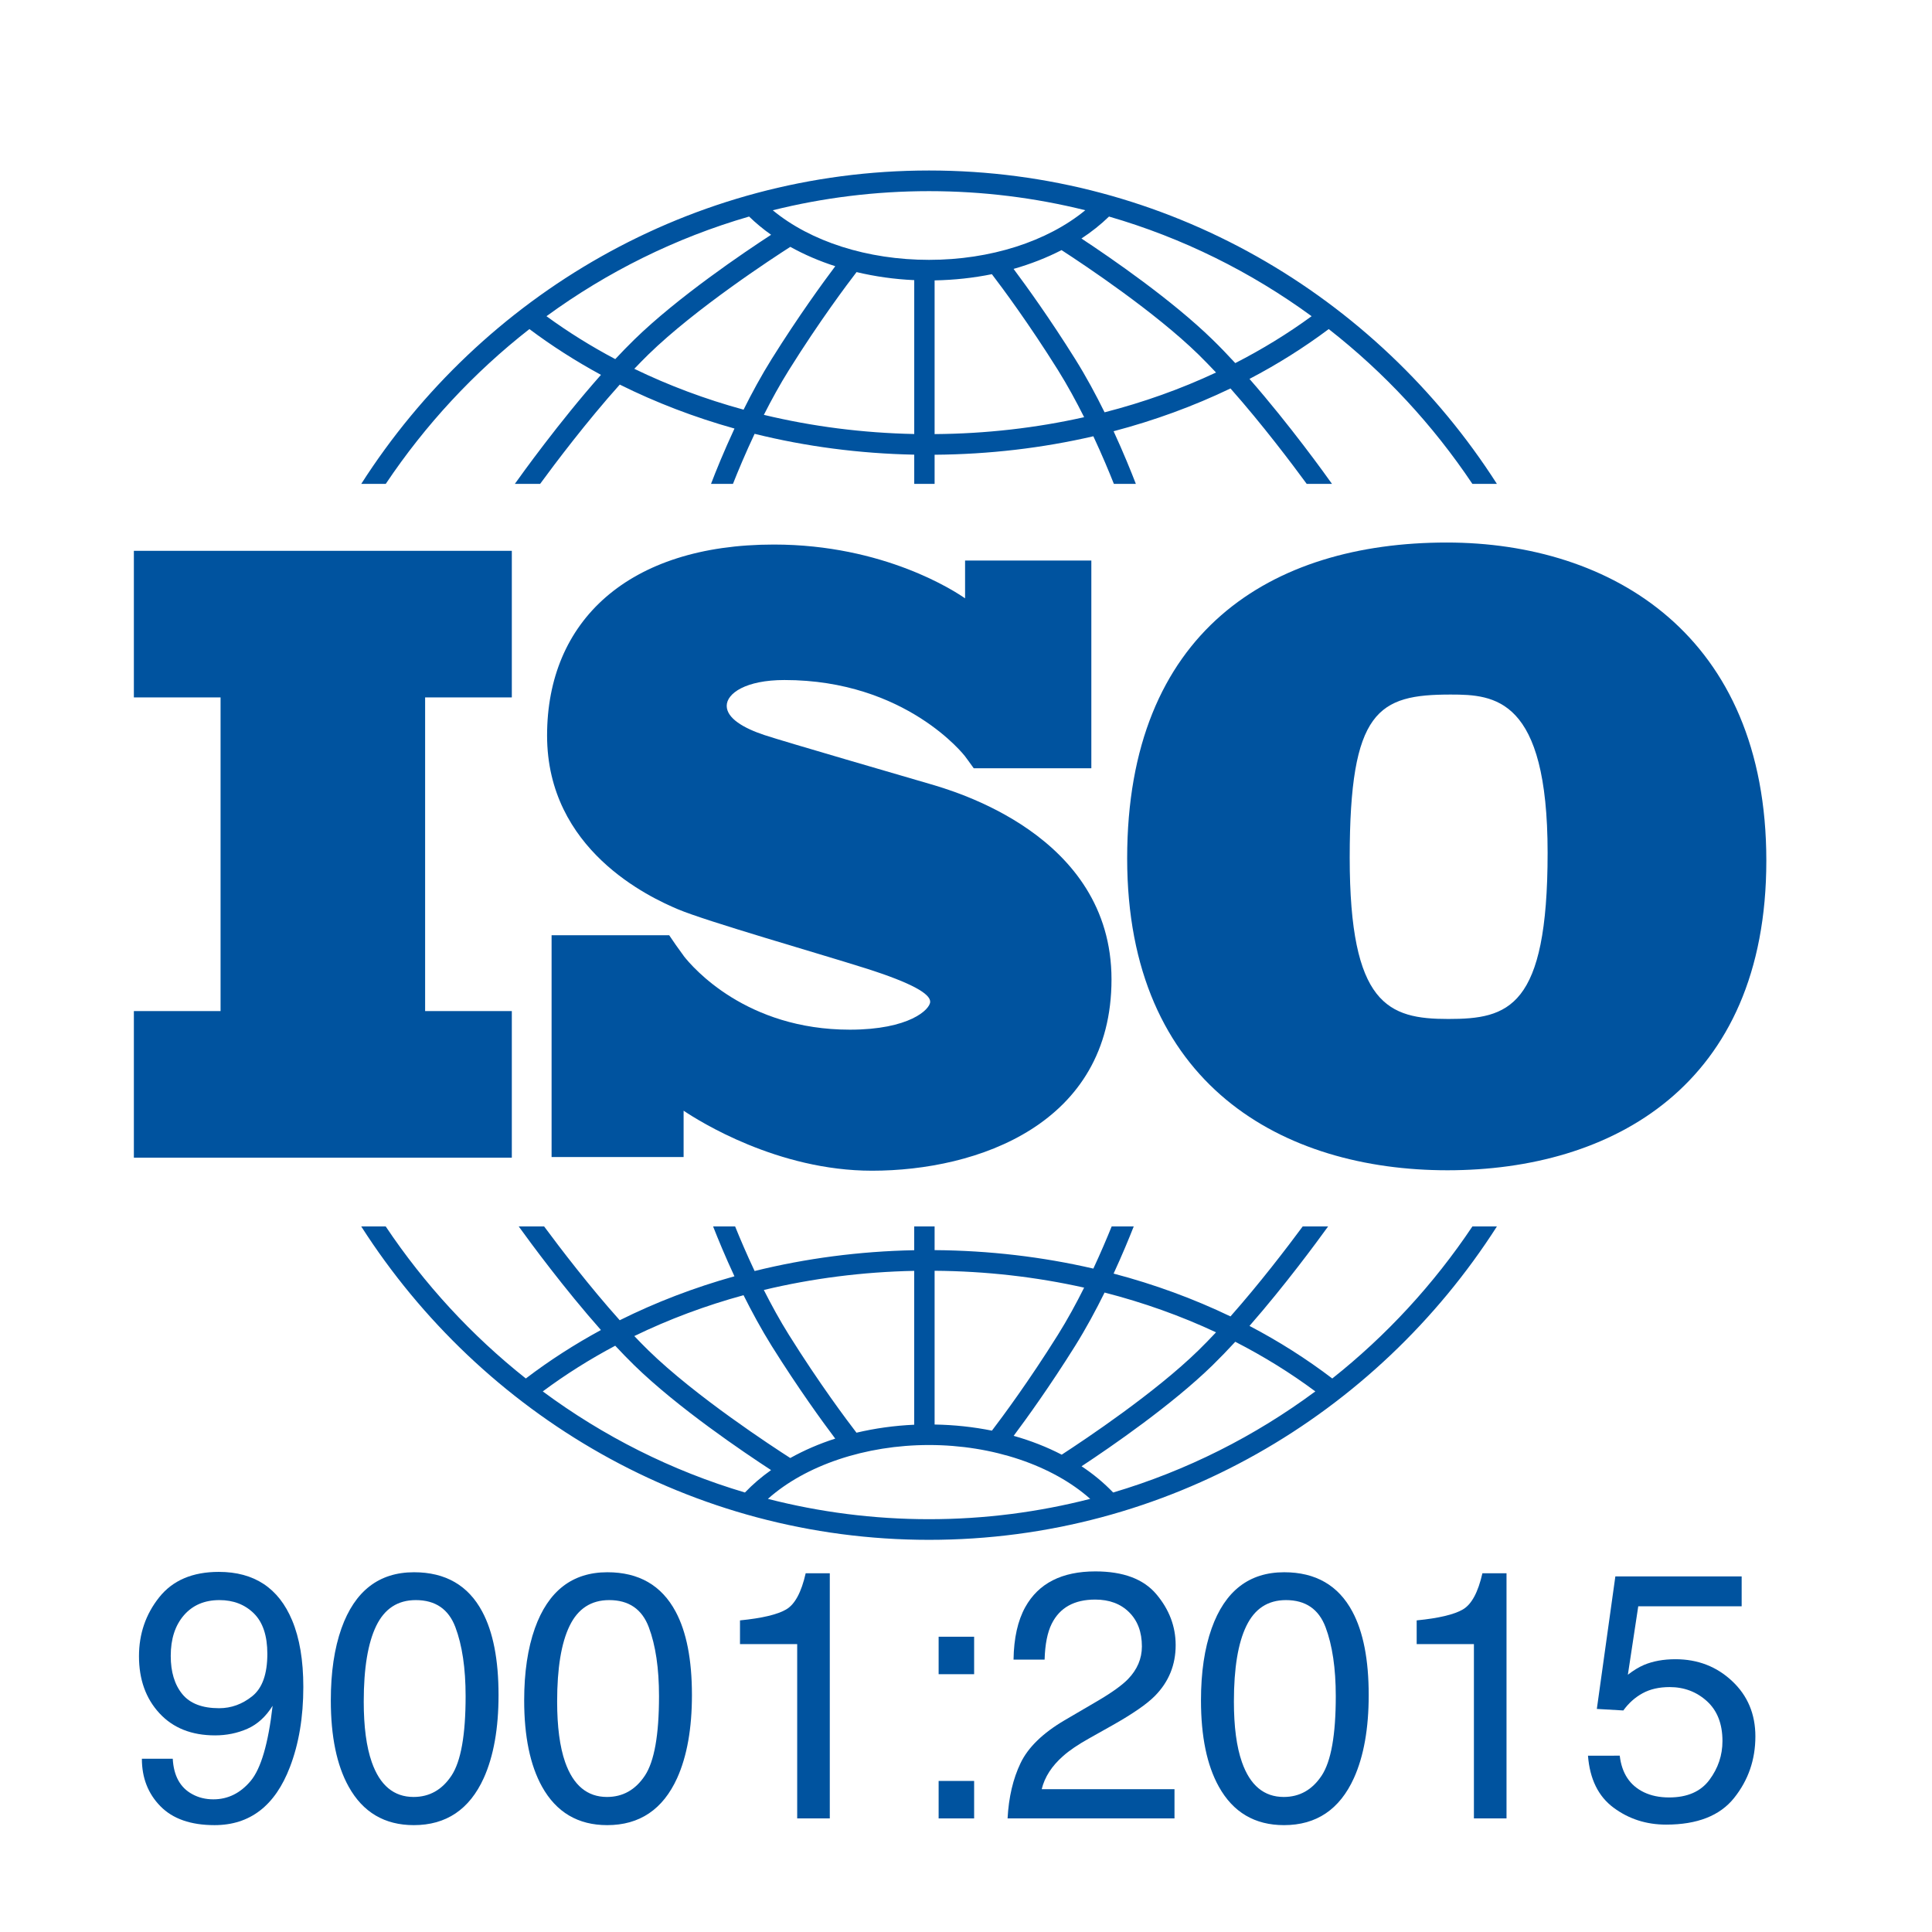
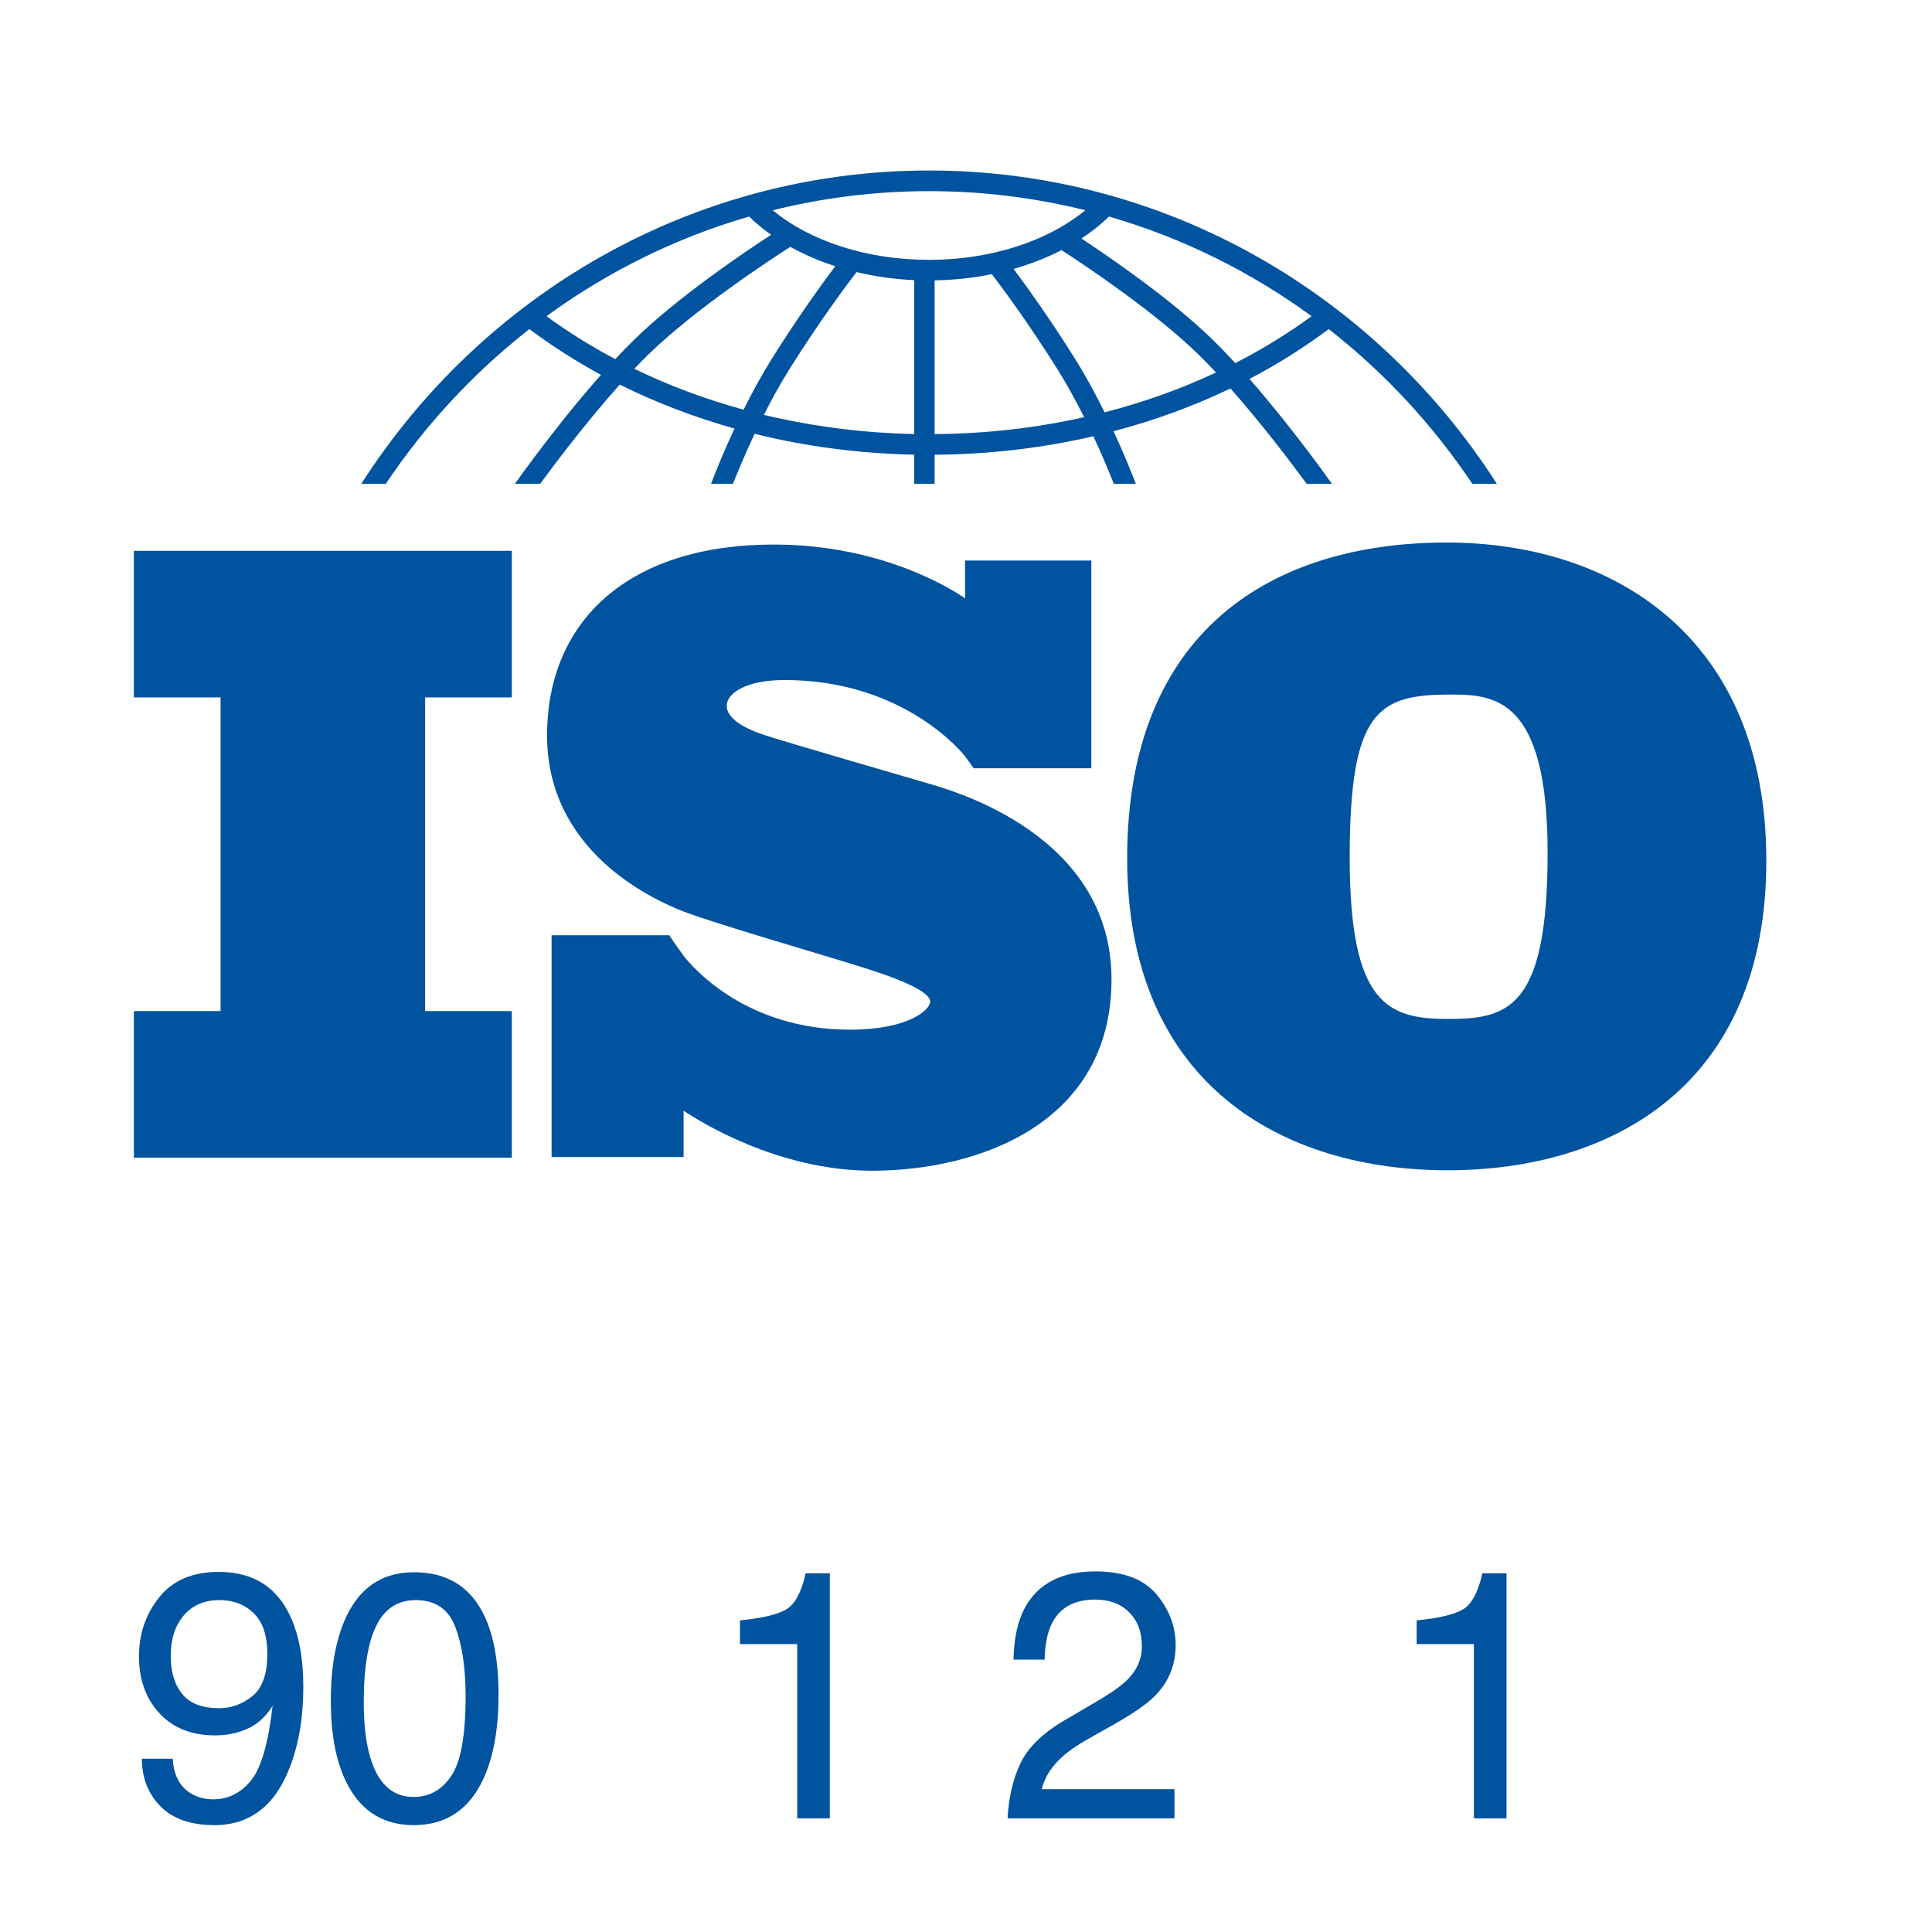
<svg xmlns="http://www.w3.org/2000/svg" fill="none" viewBox="0 0 48 48" height="48" width="48">
  <g clip-path="url(#clip0_9500_6948)">
    <path fill="#00539F" d="M12.716 17.327V13.685H3.326V17.327H5.48V25.12H3.326V28.762H12.716V25.12H10.562V17.327H12.716Z" />
    <path fill="#00539F" d="M23.078 19.47C22.497 19.299 19.511 18.434 18.994 18.263C18.477 18.092 18.055 17.846 18.055 17.536C18.055 17.226 18.53 16.895 19.49 16.895C22.519 16.895 23.973 18.786 23.973 18.786C23.973 18.786 24.137 19.007 24.192 19.087H27.114V13.927H23.977V14.866C23.738 14.698 21.969 13.529 19.226 13.529C15.607 13.529 13.592 15.431 13.592 18.273C13.592 21.116 16.135 22.291 16.842 22.59C17.549 22.889 20.313 23.68 21.495 24.054C22.677 24.428 23.11 24.695 23.11 24.887C23.11 25.079 22.592 25.582 21.115 25.582C18.542 25.582 17.217 24.045 16.984 23.748V23.745C16.91 23.645 16.824 23.526 16.794 23.482C16.76 23.43 16.681 23.315 16.626 23.236H13.704V28.746H16.984V27.595C17.366 27.852 19.32 29.086 21.664 29.086C24.281 29.086 27.615 27.932 27.615 24.332C27.615 20.731 23.658 19.641 23.078 19.47Z" />
    <path fill="#00539F" d="M35.944 13.479C31.582 13.479 28.004 15.687 28.004 21.325C28.004 26.963 31.888 29.075 35.963 29.075C40.038 29.075 43.884 26.982 43.884 21.383C43.884 15.784 40.039 13.479 35.944 13.479ZM35.982 25.316C34.49 25.316 33.533 24.967 33.533 21.306C33.533 17.644 34.241 17.256 36.04 17.256C37.13 17.256 38.45 17.334 38.45 21.189C38.45 25.045 37.475 25.316 35.982 25.316Z" />
    <path fill="#00539F" d="M9.584 12.022C10.565 10.556 11.771 9.256 13.153 8.176C13.712 8.595 14.306 8.974 14.931 9.313C13.884 10.494 12.947 11.803 12.791 12.022H13.419C13.796 11.507 14.576 10.473 15.398 9.555C16.297 10.002 17.252 10.368 18.248 10.647C17.983 11.217 17.782 11.715 17.665 12.022H18.21C18.335 11.706 18.519 11.265 18.748 10.778C20.019 11.093 21.351 11.269 22.714 11.296V12.022H23.22V11.298C24.573 11.288 25.897 11.132 27.164 10.839C27.38 11.302 27.554 11.719 27.674 12.022H28.22C28.106 11.727 27.917 11.256 27.667 10.714C28.681 10.447 29.655 10.091 30.571 9.651C31.362 10.544 32.101 11.525 32.465 12.022H33.093C32.942 11.809 32.053 10.568 31.043 9.414C31.737 9.051 32.396 8.637 33.012 8.176C34.394 9.256 35.6 10.556 36.581 12.022H37.19C34.194 7.34 28.99 4.236 23.082 4.236C17.175 4.236 11.97 7.34 8.975 12.022H9.584ZM18.474 10.178C17.526 9.919 16.617 9.579 15.759 9.163C15.876 9.04 15.992 8.922 16.107 8.809C17.281 7.663 19.212 6.404 19.635 6.133C19.979 6.324 20.354 6.486 20.752 6.614C20.443 7.025 19.835 7.86 19.173 8.918C18.915 9.331 18.68 9.764 18.474 10.178ZM22.714 10.783C21.431 10.757 20.177 10.595 18.978 10.307C19.166 9.936 19.375 9.554 19.601 9.193C20.363 7.973 21.052 7.058 21.281 6.76C21.738 6.869 22.219 6.938 22.714 6.96V10.783ZM23.22 10.785V6.966C23.709 6.957 24.186 6.905 24.643 6.812C24.905 7.155 25.561 8.038 26.284 9.193C26.521 9.573 26.74 9.976 26.935 10.365C25.741 10.633 24.494 10.776 23.22 10.785ZM27.443 10.244C27.229 9.81 26.983 9.352 26.711 8.918C26.083 7.914 25.504 7.112 25.182 6.681C25.606 6.56 26.006 6.403 26.374 6.214C26.968 6.599 28.694 7.752 29.777 8.809C29.92 8.95 30.066 9.1 30.212 9.255C29.337 9.665 28.409 9.996 27.443 10.244ZM32.587 7.856C31.993 8.29 31.358 8.679 30.69 9.021C30.503 8.818 30.315 8.622 30.128 8.44C29.115 7.451 27.607 6.413 26.868 5.926C27.119 5.761 27.348 5.579 27.553 5.38C29.383 5.91 31.081 6.756 32.587 7.856ZM23.082 4.749C24.42 4.749 25.72 4.914 26.964 5.223C26.02 6 24.605 6.456 23.082 6.456C21.553 6.456 20.142 6.002 19.199 5.224C20.444 4.914 21.744 4.749 23.082 4.749ZM18.611 5.38C18.778 5.542 18.96 5.693 19.158 5.833C18.488 6.269 16.839 7.382 15.756 8.44C15.6 8.592 15.443 8.755 15.286 8.922C14.687 8.605 14.115 8.249 13.577 7.856C15.084 6.756 16.782 5.91 18.611 5.38Z" />
-     <path fill="#00539F" d="M36.581 30.471C35.621 31.906 34.445 33.182 33.1 34.248C32.459 33.76 31.771 33.323 31.043 32.942C31.919 31.941 32.705 30.874 32.996 30.471H32.365C31.976 30.997 31.295 31.888 30.571 32.706C29.655 32.266 28.682 31.909 27.667 31.642C27.882 31.177 28.051 30.765 28.167 30.471H27.619C27.503 30.757 27.349 31.121 27.164 31.518C25.898 31.225 24.574 31.069 23.22 31.059V30.471H22.713V31.061C21.35 31.088 20.018 31.264 18.748 31.578C18.55 31.158 18.386 30.772 18.264 30.471H17.717C17.838 30.779 18.018 31.217 18.247 31.709C17.25 31.988 16.295 32.353 15.397 32.801C14.642 31.958 13.923 31.017 13.519 30.471H12.888C13.188 30.887 14.018 32.014 14.93 33.044C14.273 33.401 13.649 33.802 13.064 34.248C11.719 33.182 10.543 31.906 9.583 30.471H8.975C11.97 35.152 17.175 38.257 23.082 38.257C28.989 38.257 34.194 35.153 37.19 30.471L36.581 30.471ZM27.443 32.113C28.409 32.361 29.337 32.692 30.212 33.101C30.066 33.257 29.92 33.407 29.776 33.548C28.697 34.602 26.976 35.752 26.378 36.141C26.01 35.95 25.609 35.793 25.184 35.673C25.507 35.241 26.085 34.44 26.711 33.439C26.982 33.005 27.229 32.547 27.443 32.113ZM23.22 31.572C24.494 31.581 25.741 31.724 26.935 31.991C26.74 32.381 26.521 32.784 26.283 33.164C25.561 34.318 24.907 35.199 24.644 35.544C24.188 35.452 23.71 35.4 23.22 35.392V31.572H23.22ZM22.713 31.574V35.397C22.217 35.419 21.735 35.487 21.279 35.595C21.048 35.295 20.362 34.382 19.6 33.164C19.374 32.803 19.165 32.42 18.977 32.049C20.175 31.762 21.43 31.6 22.713 31.574ZM18.473 32.179C18.68 32.593 18.915 33.026 19.172 33.439C19.834 34.496 20.441 35.331 20.751 35.742C20.352 35.87 19.978 36.032 19.634 36.224C19.209 35.951 17.28 34.694 16.107 33.548C15.992 33.435 15.875 33.316 15.759 33.194C16.616 32.778 17.525 32.438 18.473 32.179ZM13.485 34.569C14.05 34.149 14.652 33.77 15.285 33.434C15.442 33.602 15.599 33.765 15.755 33.917C16.838 34.975 18.487 36.087 19.157 36.524C18.918 36.693 18.701 36.879 18.508 37.081C16.681 36.539 14.986 35.681 13.485 34.569ZM23.082 37.744C21.701 37.744 20.359 37.568 19.078 37.239C20.013 36.406 21.5 35.901 23.082 35.901C24.663 35.901 26.15 36.407 27.086 37.239C25.804 37.568 24.463 37.744 23.082 37.744ZM27.656 37.081C27.426 36.841 27.164 36.623 26.871 36.429C27.611 35.941 29.116 34.905 30.128 33.917C30.314 33.735 30.503 33.539 30.69 33.336C31.392 33.696 32.058 34.107 32.679 34.569C31.178 35.681 29.483 36.539 27.656 37.081Z" />
    <path fill="#00539F" d="M4.292 43.696C4.315 44.12 4.477 44.414 4.778 44.576C4.932 44.661 5.107 44.704 5.301 44.704C5.663 44.704 5.973 44.551 6.229 44.245C6.484 43.939 6.666 43.317 6.773 42.38C6.604 42.651 6.395 42.841 6.146 42.951C5.897 43.06 5.63 43.115 5.343 43.115C4.761 43.115 4.3 42.932 3.961 42.565C3.622 42.198 3.453 41.726 3.453 41.148C3.453 40.594 3.62 40.106 3.955 39.685C4.29 39.264 4.783 39.053 5.436 39.053C6.316 39.053 6.923 39.455 7.258 40.257C7.443 40.698 7.536 41.25 7.536 41.913C7.536 42.661 7.425 43.324 7.203 43.902C6.835 44.864 6.21 45.345 5.33 45.345C4.74 45.345 4.291 45.188 3.985 44.875C3.678 44.562 3.525 44.169 3.525 43.696H4.292V43.696ZM6.269 42.14C6.518 41.939 6.642 41.589 6.642 41.089C6.642 40.639 6.53 40.304 6.307 40.084C6.083 39.864 5.798 39.754 5.452 39.754C5.081 39.754 4.787 39.88 4.569 40.131C4.351 40.383 4.242 40.719 4.242 41.14C4.242 41.538 4.337 41.854 4.529 42.089C4.72 42.323 5.025 42.44 5.444 42.44C5.745 42.44 6.02 42.34 6.269 42.14Z" />
    <path fill="#00539F" d="M11.981 40.04C12.251 40.544 12.386 41.235 12.386 42.112C12.386 42.943 12.264 43.631 12.019 44.175C11.665 44.955 11.085 45.345 10.281 45.345C9.556 45.345 9.016 45.026 8.662 44.388C8.366 43.856 8.219 43.141 8.219 42.244C8.219 41.549 8.307 40.953 8.484 40.454C8.816 39.526 9.417 39.062 10.286 39.062C11.067 39.062 11.633 39.388 11.981 40.04ZM11.217 44.115C11.451 43.762 11.568 43.104 11.568 42.142C11.568 41.447 11.483 40.875 11.314 40.427C11.145 39.978 10.817 39.754 10.33 39.754C9.882 39.754 9.555 39.967 9.348 40.393C9.141 40.818 9.037 41.445 9.037 42.274C9.037 42.898 9.103 43.399 9.236 43.778C9.438 44.356 9.785 44.645 10.275 44.645C10.669 44.645 10.983 44.468 11.217 44.115Z" />
-     <path fill="#00539F" d="M16.786 40.04C17.056 40.544 17.191 41.235 17.191 42.112C17.191 42.943 17.069 43.631 16.824 44.175C16.47 44.955 15.89 45.345 15.086 45.345C14.361 45.345 13.821 45.026 13.466 44.388C13.171 43.856 13.023 43.141 13.023 42.244C13.023 41.549 13.112 40.953 13.289 40.454C13.621 39.526 14.221 39.062 15.09 39.062C15.872 39.062 16.437 39.388 16.786 40.04ZM16.022 44.115C16.256 43.762 16.373 43.104 16.373 42.142C16.373 41.447 16.288 40.875 16.119 40.427C15.95 39.978 15.622 39.754 15.135 39.754C14.687 39.754 14.359 39.967 14.152 40.393C13.945 40.818 13.842 41.445 13.842 42.274C13.842 42.898 13.908 43.399 14.04 43.778C14.243 44.356 14.59 44.645 15.08 44.645C15.474 44.645 15.788 44.468 16.022 44.115Z" />
    <path fill="#00539F" d="M18.385 40.847V40.258C18.933 40.204 19.316 40.113 19.532 39.986C19.749 39.86 19.91 39.56 20.017 39.087H20.616V45.178H19.806V40.847L18.385 40.847Z" />
-     <path fill="#00539F" d="M23.32 40.664H24.202V41.595H23.32V40.664ZM23.32 44.247H24.202V45.178H23.32V44.247Z" />
    <path fill="#00539F" d="M25.356 43.803C25.543 43.413 25.908 43.058 26.45 42.739L27.26 42.265C27.623 42.052 27.878 41.869 28.024 41.718C28.254 41.481 28.37 41.21 28.37 40.905C28.37 40.548 28.264 40.265 28.053 40.056C27.842 39.846 27.561 39.741 27.21 39.741C26.689 39.741 26.33 39.941 26.13 40.341C26.023 40.555 25.964 40.852 25.953 41.232H25.181C25.189 40.699 25.286 40.265 25.472 39.929C25.801 39.337 26.381 39.041 27.214 39.041C27.906 39.041 28.411 39.23 28.73 39.609C29.049 39.987 29.209 40.409 29.209 40.873C29.209 41.363 29.039 41.781 28.699 42.129C28.502 42.331 28.149 42.576 27.64 42.863L27.062 43.188C26.786 43.342 26.57 43.488 26.413 43.628C26.131 43.876 25.954 44.15 25.881 44.452H29.18V45.178H25.033C25.061 44.651 25.169 44.193 25.356 43.803Z" />
-     <path fill="#00539F" d="M33.6 40.04C33.87 40.544 34.005 41.235 34.005 42.112C34.005 42.943 33.883 43.631 33.638 44.175C33.284 44.955 32.705 45.345 31.901 45.345C31.175 45.345 30.635 45.026 30.281 44.388C29.985 43.856 29.838 43.141 29.838 42.244C29.838 41.549 29.926 40.953 30.104 40.454C30.435 39.526 31.036 39.062 31.905 39.062C32.686 39.062 33.252 39.388 33.6 40.04ZM32.836 44.115C33.07 43.762 33.187 43.104 33.187 42.142C33.187 41.447 33.102 40.875 32.933 40.427C32.764 39.978 32.436 39.754 31.949 39.754C31.501 39.754 31.174 39.967 30.967 40.393C30.759 40.818 30.656 41.445 30.656 42.274C30.656 42.898 30.722 43.399 30.855 43.778C31.057 44.356 31.404 44.645 31.894 44.645C32.288 44.645 32.602 44.468 32.836 44.115Z" />
    <path fill="#00539F" d="M35.197 40.847V40.258C35.746 40.204 36.128 40.113 36.345 39.986C36.561 39.86 36.723 39.56 36.83 39.087H37.429V45.178H36.619V40.847L35.197 40.847Z" />
-     <path fill="#00539F" d="M40.242 43.619C40.293 44.058 40.494 44.361 40.845 44.529C41.025 44.615 41.233 44.657 41.469 44.657C41.919 44.657 42.253 44.512 42.469 44.222C42.686 43.931 42.794 43.609 42.794 43.256C42.794 42.829 42.665 42.499 42.408 42.265C42.151 42.032 41.842 41.915 41.482 41.915C41.221 41.915 40.996 41.966 40.809 42.069C40.622 42.171 40.463 42.314 40.331 42.496L39.673 42.458L40.133 39.165H43.271V39.908H40.702L40.444 41.608C40.585 41.499 40.719 41.418 40.845 41.364C41.07 41.27 41.33 41.223 41.626 41.223C42.179 41.223 42.649 41.404 43.034 41.766C43.42 42.127 43.612 42.586 43.612 43.141C43.612 43.719 43.436 44.229 43.083 44.67C42.73 45.112 42.167 45.332 41.394 45.332C40.901 45.332 40.466 45.192 40.088 44.911C39.71 44.631 39.498 44.2 39.453 43.62L40.242 43.619Z" />
  </g>
  <defs>
    <clipPath id="clip0_9500_6948">
      <rect fill="white" height="48" width="48" />
    </clipPath>
  </defs>
</svg>